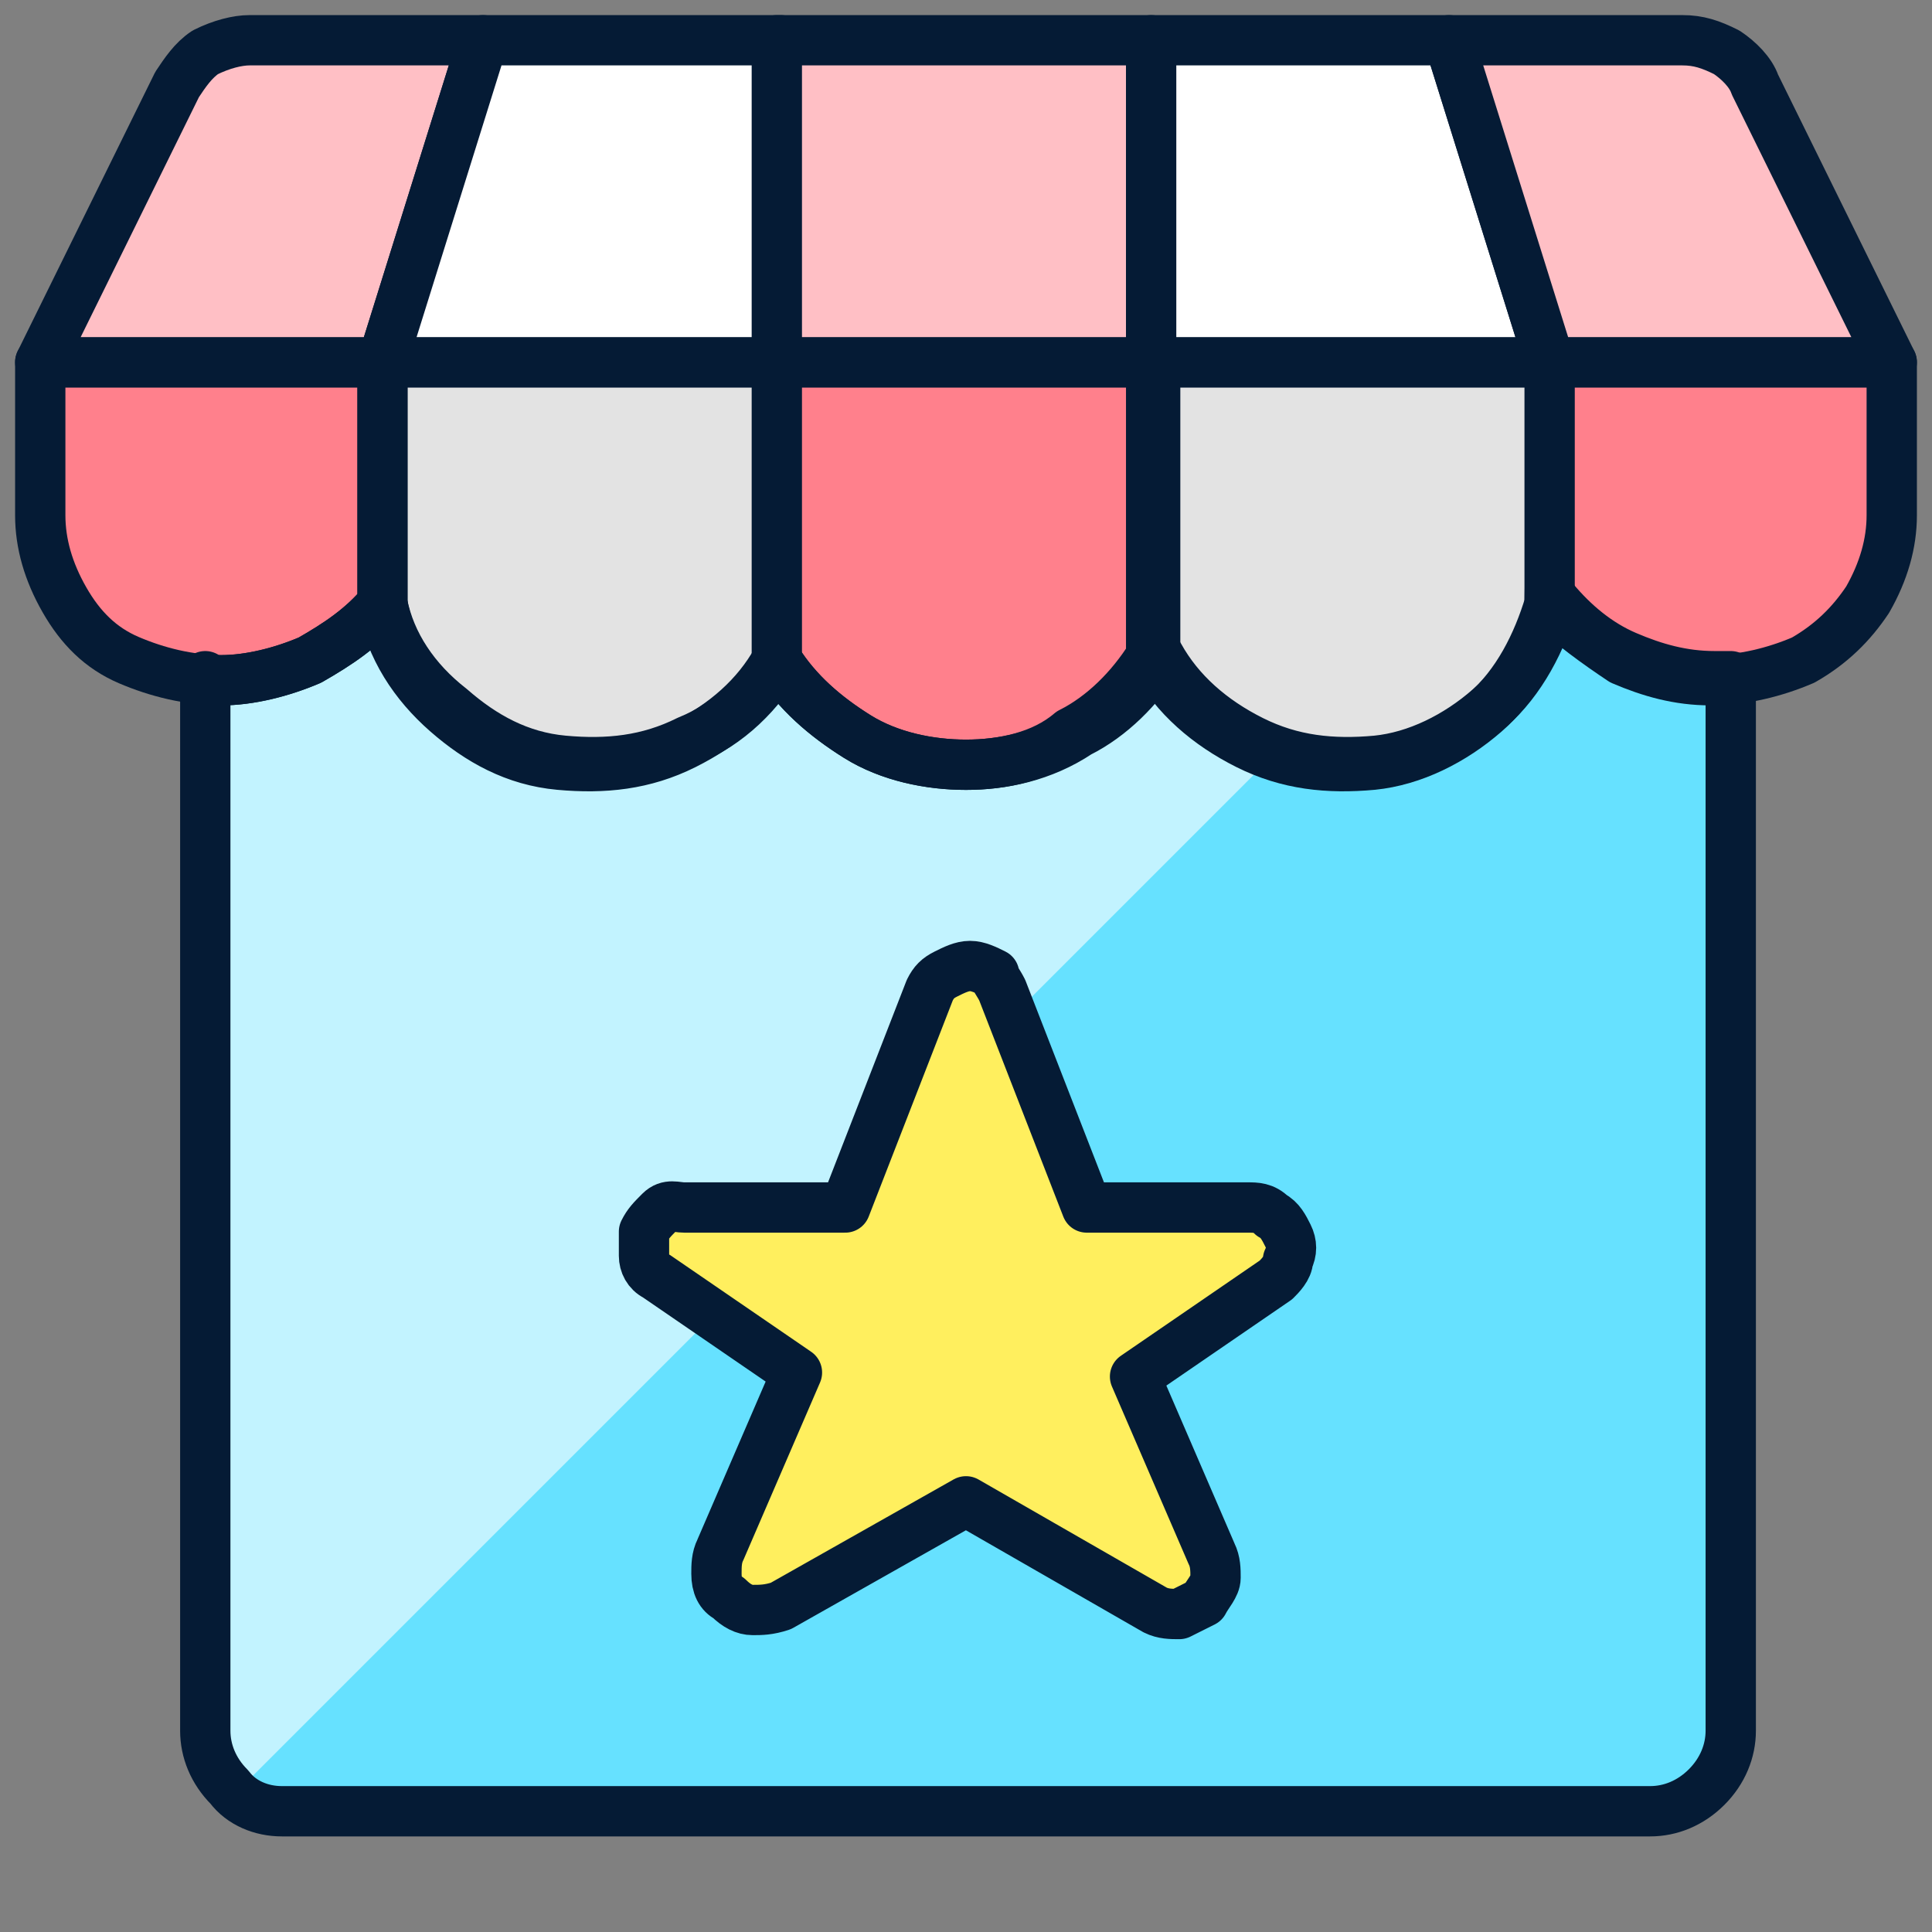
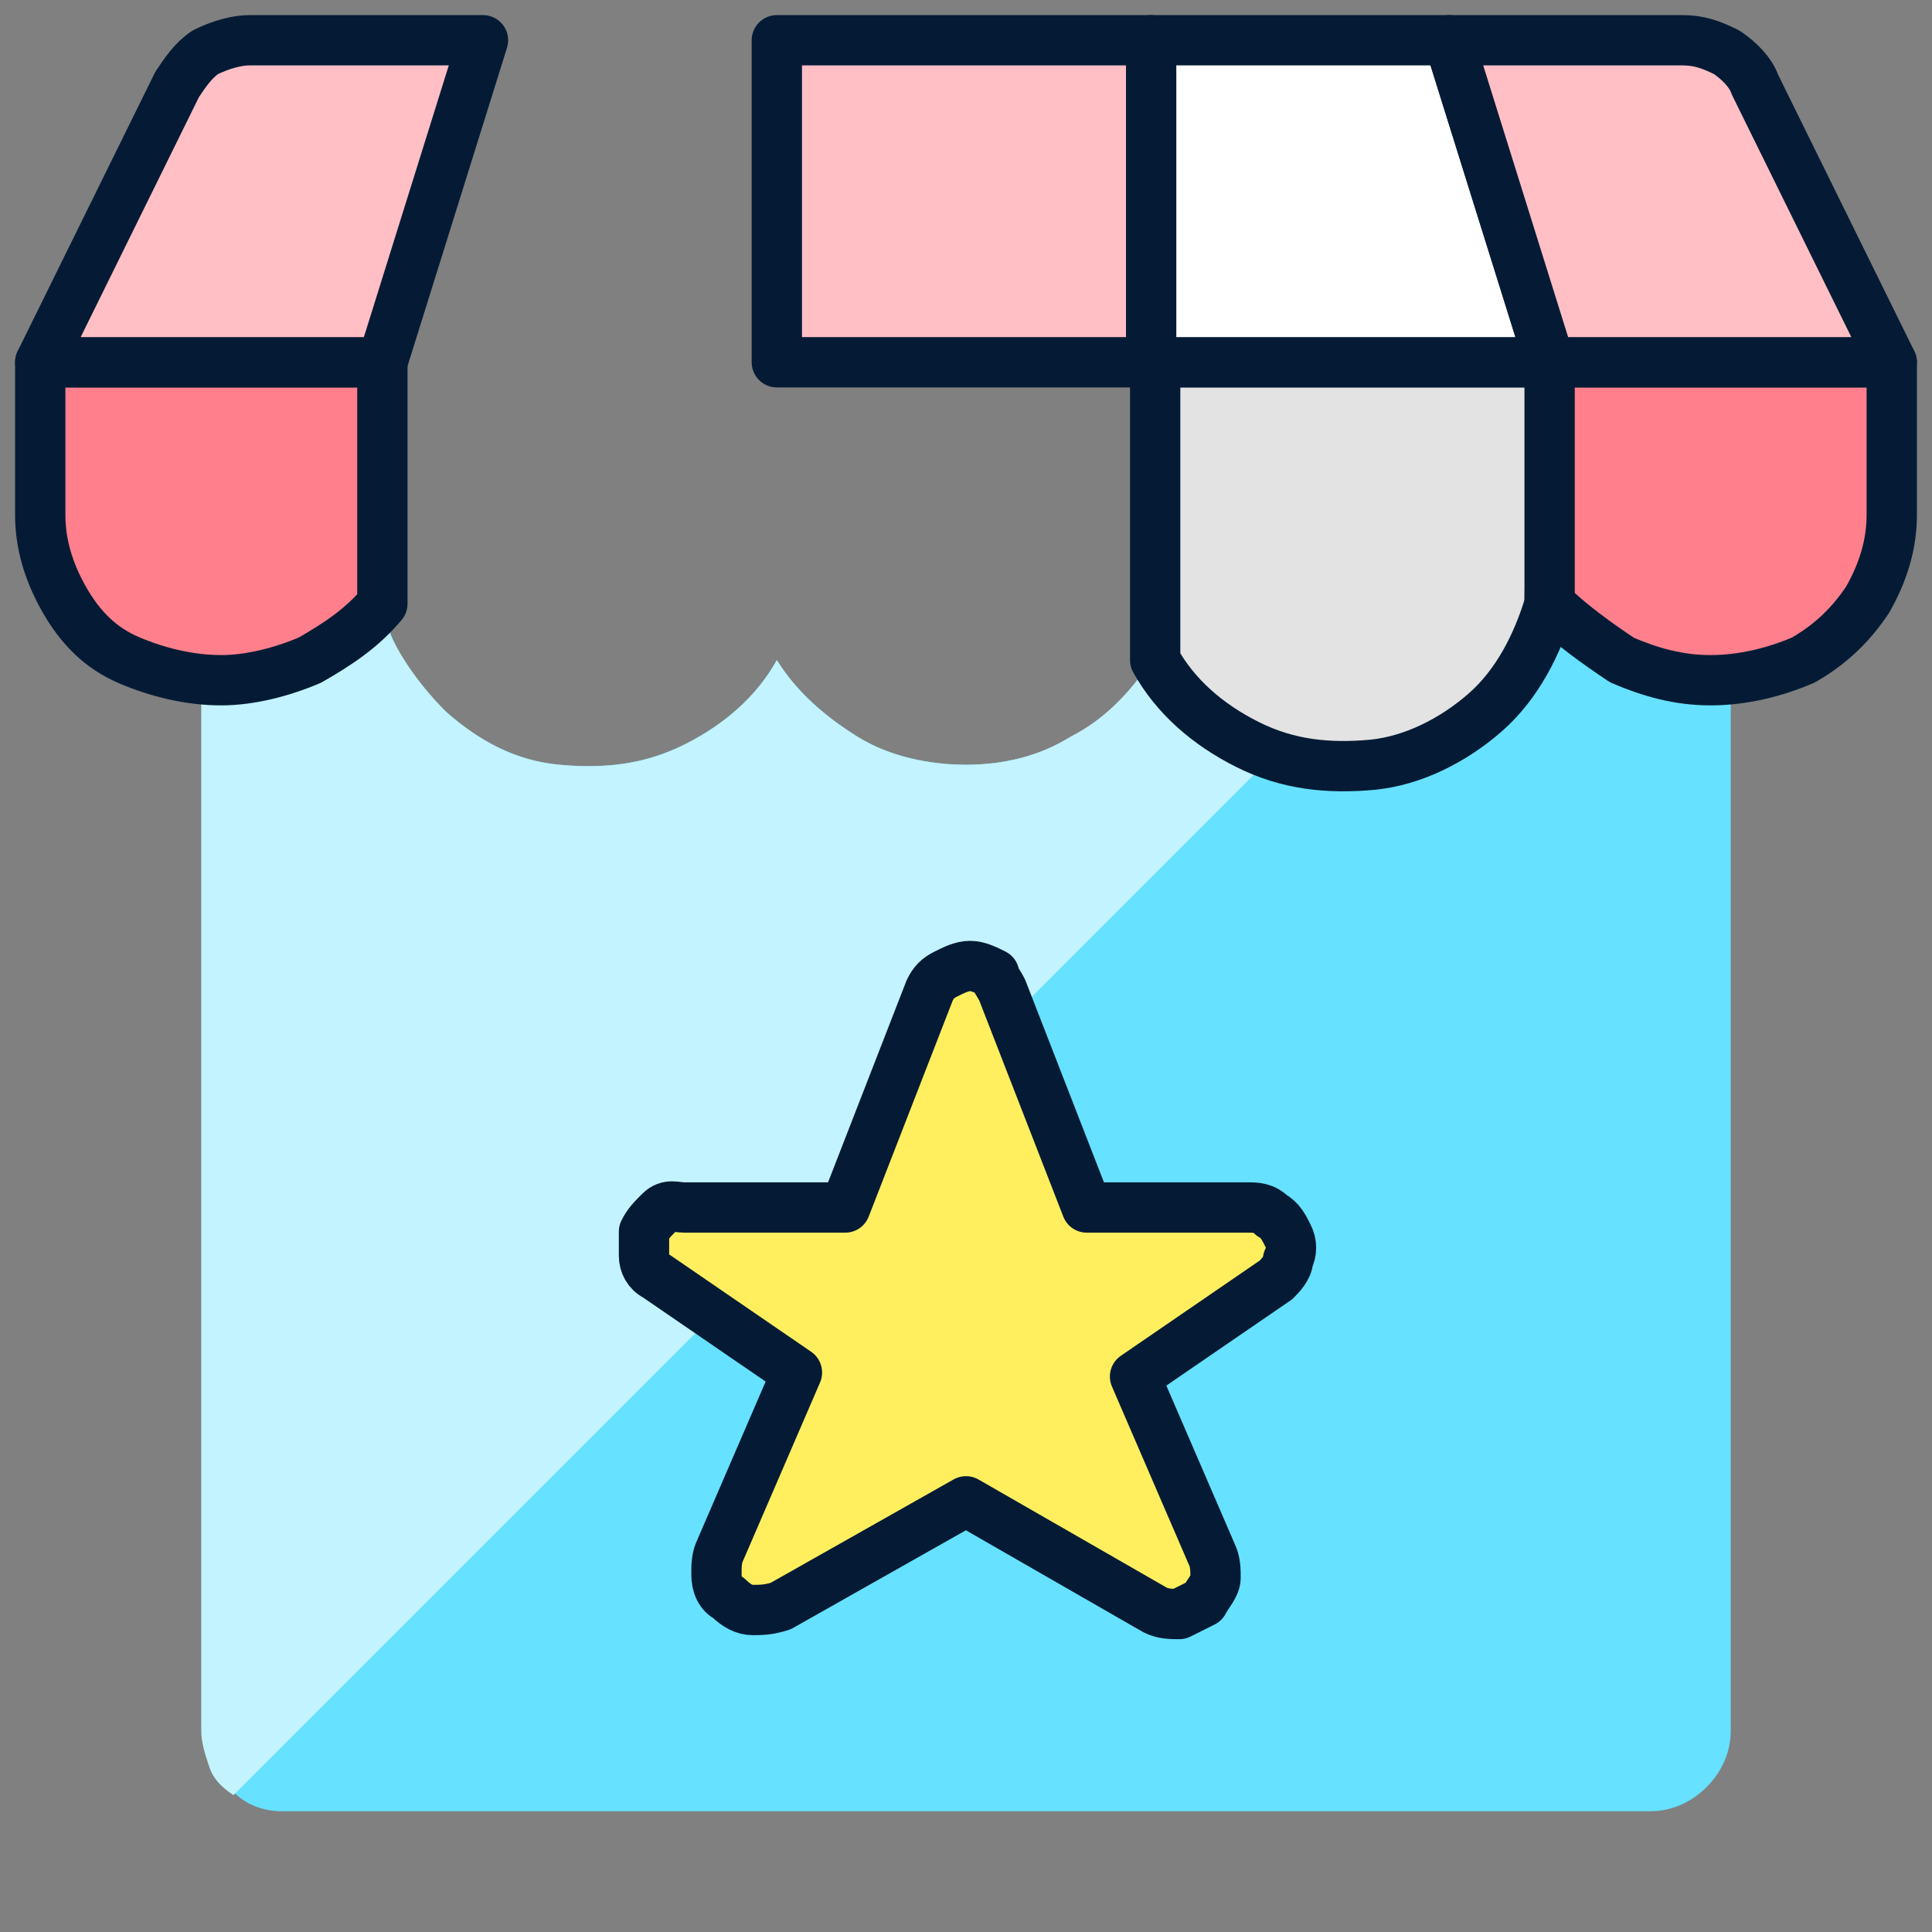
<svg xmlns="http://www.w3.org/2000/svg" id="Layer_1" x="0px" y="0px" viewBox="0 0 48 48" style="enable-background:new 0 0 48 48;" xml:space="preserve">
  <rect x="0" y="0" width="48" height="48" fill="#808080" stroke="none" />
  <style type="text/css"> .st0{fill:#66E1FF;} .st1{fill:#C2F3FF;} .st2{fill:#E3E3E3;stroke:#051B35;stroke-width:1.25;stroke-linecap:round;stroke-linejoin:round;stroke-miterlimit:8;} .st3{fill:#FF808C;stroke:#051B35;stroke-width:1.25;stroke-linecap:round;stroke-linejoin:round;stroke-miterlimit:8;} .st4{fill:#FFBFC5;stroke:#051B35;stroke-width:1.25;stroke-linecap:round;stroke-linejoin:round;stroke-miterlimit:8;} .st5{fill:#FFFFFF;stroke:#051B35;stroke-width:1.25;stroke-linecap:round;stroke-linejoin:round;stroke-miterlimit:8;} .st6{fill:#FFEF5E;stroke:#051B35;stroke-width:1.25;stroke-linecap:round;stroke-linejoin:round;stroke-miterlimit:8;} .st7{fill:none;stroke:#051B35;stroke-width:1.25;stroke-linecap:round;stroke-linejoin:round;stroke-miterlimit:8;} </style>
  <path class="st0" d="M42.6,16.8c-0.8,0-1.5-0.2-2.2-0.5c-0.7-0.3-1.3-0.8-1.8-1.4c-0.3,1-0.8,2-1.6,2.7c-0.8,0.7-1.8,1.2-2.8,1.3 c-1.1,0.1-2.1,0-3.1-0.5c-1-0.5-1.8-1.2-2.3-2.1c-0.5,0.8-1.2,1.5-2,1.9C25.9,18.8,24.9,19,24,19s-1.9-0.2-2.7-0.7 c-0.8-0.5-1.5-1.1-2-1.9C18.8,17.3,18,18,17,18.5c-1,0.5-2,0.6-3.1,0.5c-1.1-0.1-2-0.6-2.8-1.3c-0.8-0.7-1.4-1.6-1.6-2.7 c-0.5,0.6-1.1,1-1.8,1.4c-0.7,0.3-1.5,0.5-2.2,0.5c-0.1,0-0.3,0-0.4-0.1V43c0,0.5,0.2,1,0.6,1.4C6,44.8,6.5,45,7,45h34 c0.5,0,1-0.2,1.4-0.6S43,43.5,43,43V16.8C42.9,16.8,42.7,16.8,42.6,16.8z" />
  <path class="st1" d="M28.6,16.4c-0.5,0.8-1.2,1.5-2,1.9C25.8,18.8,24.9,19,24,19c-0.9,0-1.9-0.2-2.7-0.7c-0.8-0.5-1.5-1.1-2-1.9 C18.8,17.3,18,18,17,18.5c-1,0.5-2,0.6-3.1,0.5c-1.1-0.1-2-0.6-2.8-1.3C10.3,16.9,9.7,16,9.4,15c-0.5,0.6-1.1,1-1.8,1.4 c-0.7,0.3-1.5,0.5-2.2,0.5c-0.1,0-0.3,0-0.4-0.1V43c0,0.3,0.1,0.6,0.2,0.9c0.1,0.3,0.3,0.5,0.6,0.7l25.8-25.8 C30.4,18.3,29.3,17.5,28.6,16.4L28.6,16.4z" />
-   <path class="st2" d="M19.4,9v7.3c-0.5,0.9-1.3,1.7-2.3,2.1c-1,0.5-2,0.6-3.1,0.5s-2-0.6-2.8-1.3C10.3,16.9,9.7,16,9.5,15l0-6H19.4z" />
  <path class="st3" d="M1,9h8.5l0,6c-0.5,0.6-1.1,1-1.8,1.4c-0.7,0.3-1.5,0.5-2.2,0.5c-0.8,0-1.6-0.2-2.3-0.5 c-0.7-0.3-1.2-0.8-1.6-1.5C1.2,14.2,1,13.5,1,12.8V9z" />
-   <path class="st3" d="M28.6,9v7.3c-0.5,0.8-1.2,1.5-2,1.9C25.9,18.8,24.9,19,24,19s-1.9-0.2-2.7-0.7c-0.8-0.5-1.5-1.1-2-1.9V9H28.6z" />
  <path class="st2" d="M38.5,15c-0.3,1-0.8,2-1.6,2.7c-0.8,0.7-1.8,1.2-2.8,1.3c-1.1,0.1-2.1,0-3.1-0.5c-1-0.5-1.8-1.2-2.3-2.1V9h9.9 L38.5,15z" />
  <path class="st3" d="M47,9v3.8c0,0.7-0.2,1.4-0.6,2.1c-0.4,0.6-0.9,1.1-1.6,1.5c-0.7,0.3-1.5,0.5-2.3,0.5c-0.8,0-1.5-0.2-2.2-0.5 C39.7,16,39,15.5,38.5,15l0-6H47z" />
  <path class="st4" d="M12,1L9.5,9H1l3.4-6.9c0.2-0.3,0.4-0.6,0.7-0.8C5.5,1.1,5.9,1,6.2,1H12z" />
-   <path class="st5" d="M19.4,1v8H9.5L12,1H19.4z" />
  <path class="st4" d="M28.6,1h-9.3v8h9.3V1z" />
  <path class="st5" d="M38.5,9h-9.9V1H36L38.5,9z" />
  <path class="st4" d="M47,9h-8.5L36,1h5.8c0.4,0,0.7,0.1,1.1,0.3c0.3,0.2,0.6,0.5,0.7,0.8L47,9z" />
  <path class="st6" d="M24.9,24.6L27,30h4c0.2,0,0.4,0,0.6,0.2c0.2,0.1,0.3,0.3,0.4,0.5c0.1,0.2,0.1,0.4,0,0.6c0,0.2-0.2,0.4-0.3,0.5 l-3.5,2.4l1.9,4.4c0.1,0.2,0.1,0.4,0.1,0.6c0,0.2-0.2,0.4-0.3,0.6c-0.2,0.1-0.4,0.2-0.6,0.3c-0.2,0-0.4,0-0.6-0.1L24,37.3l-4.6,2.6 C19.1,40,18.9,40,18.7,40c-0.2,0-0.4-0.1-0.6-0.3c-0.2-0.1-0.3-0.3-0.3-0.6c0-0.2,0-0.4,0.1-0.6l1.9-4.4l-3.5-2.4 c-0.2-0.1-0.3-0.3-0.3-0.5c0-0.2,0-0.4,0-0.6c0.1-0.2,0.2-0.3,0.4-0.5S16.8,30,17,30h4l2.1-5.4c0.1-0.2,0.2-0.3,0.4-0.4 c0.2-0.1,0.4-0.2,0.6-0.2c0.2,0,0.4,0.1,0.6,0.2C24.7,24.3,24.8,24.4,24.9,24.6L24.9,24.6z" />
-   <path class="st7" d="M42.6,16.8c-0.8,0-1.5-0.2-2.2-0.5c-0.7-0.3-1.3-0.8-1.8-1.4c-0.3,1-0.8,2-1.6,2.7c-0.8,0.7-1.8,1.2-2.8,1.3 c-1.1,0.1-2.1,0-3.1-0.5c-1-0.5-1.8-1.2-2.3-2.1c-0.5,0.8-1.2,1.5-2,1.9C25.9,18.8,24.9,19,24,19s-1.9-0.2-2.7-0.7 c-0.8-0.5-1.5-1.1-2-1.9C18.8,17.3,18,18,17,18.5c-1,0.5-2,0.6-3.1,0.5c-1.1-0.1-2-0.6-2.8-1.3c-0.8-0.7-1.4-1.6-1.6-2.7 c-0.5,0.6-1.1,1-1.8,1.4c-0.7,0.3-1.5,0.5-2.2,0.5c-0.1,0-0.3,0-0.4-0.1V43c0,0.5,0.2,1,0.6,1.4C6,44.8,6.5,45,7,45h34 c0.5,0,1-0.2,1.4-0.6S43,43.5,43,43V16.8C42.9,16.8,42.7,16.8,42.6,16.8z" />
</svg>